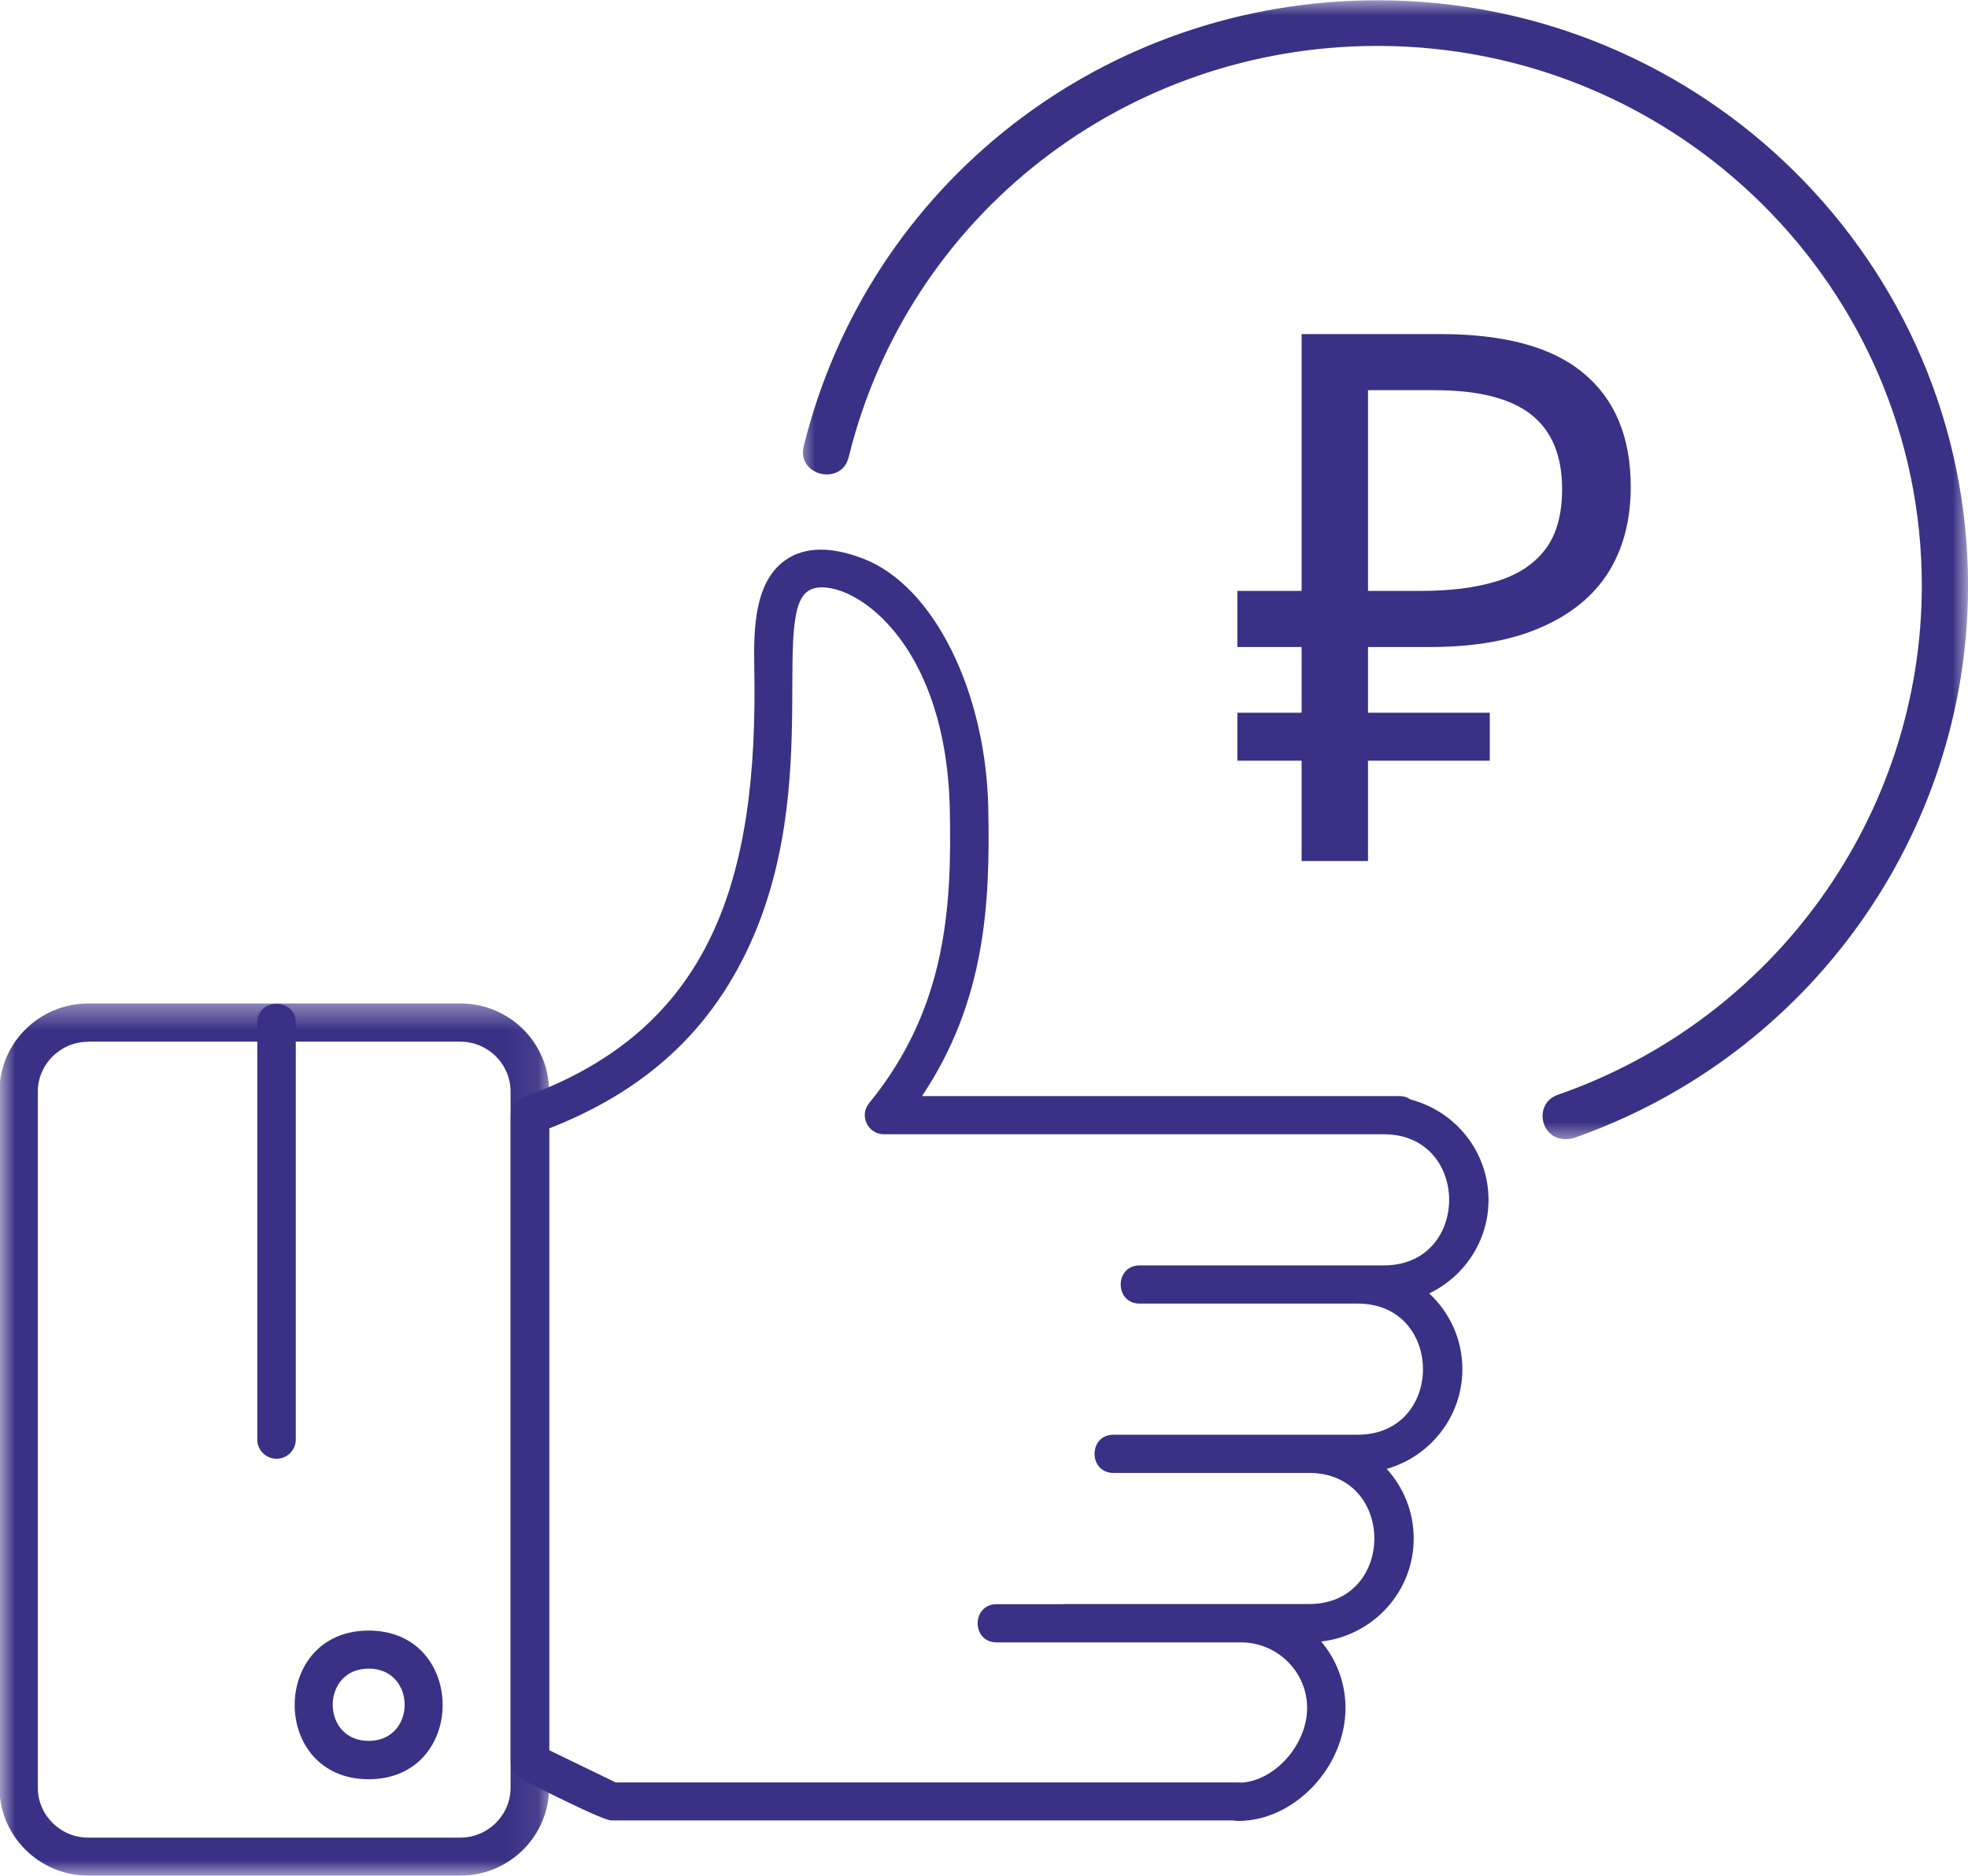
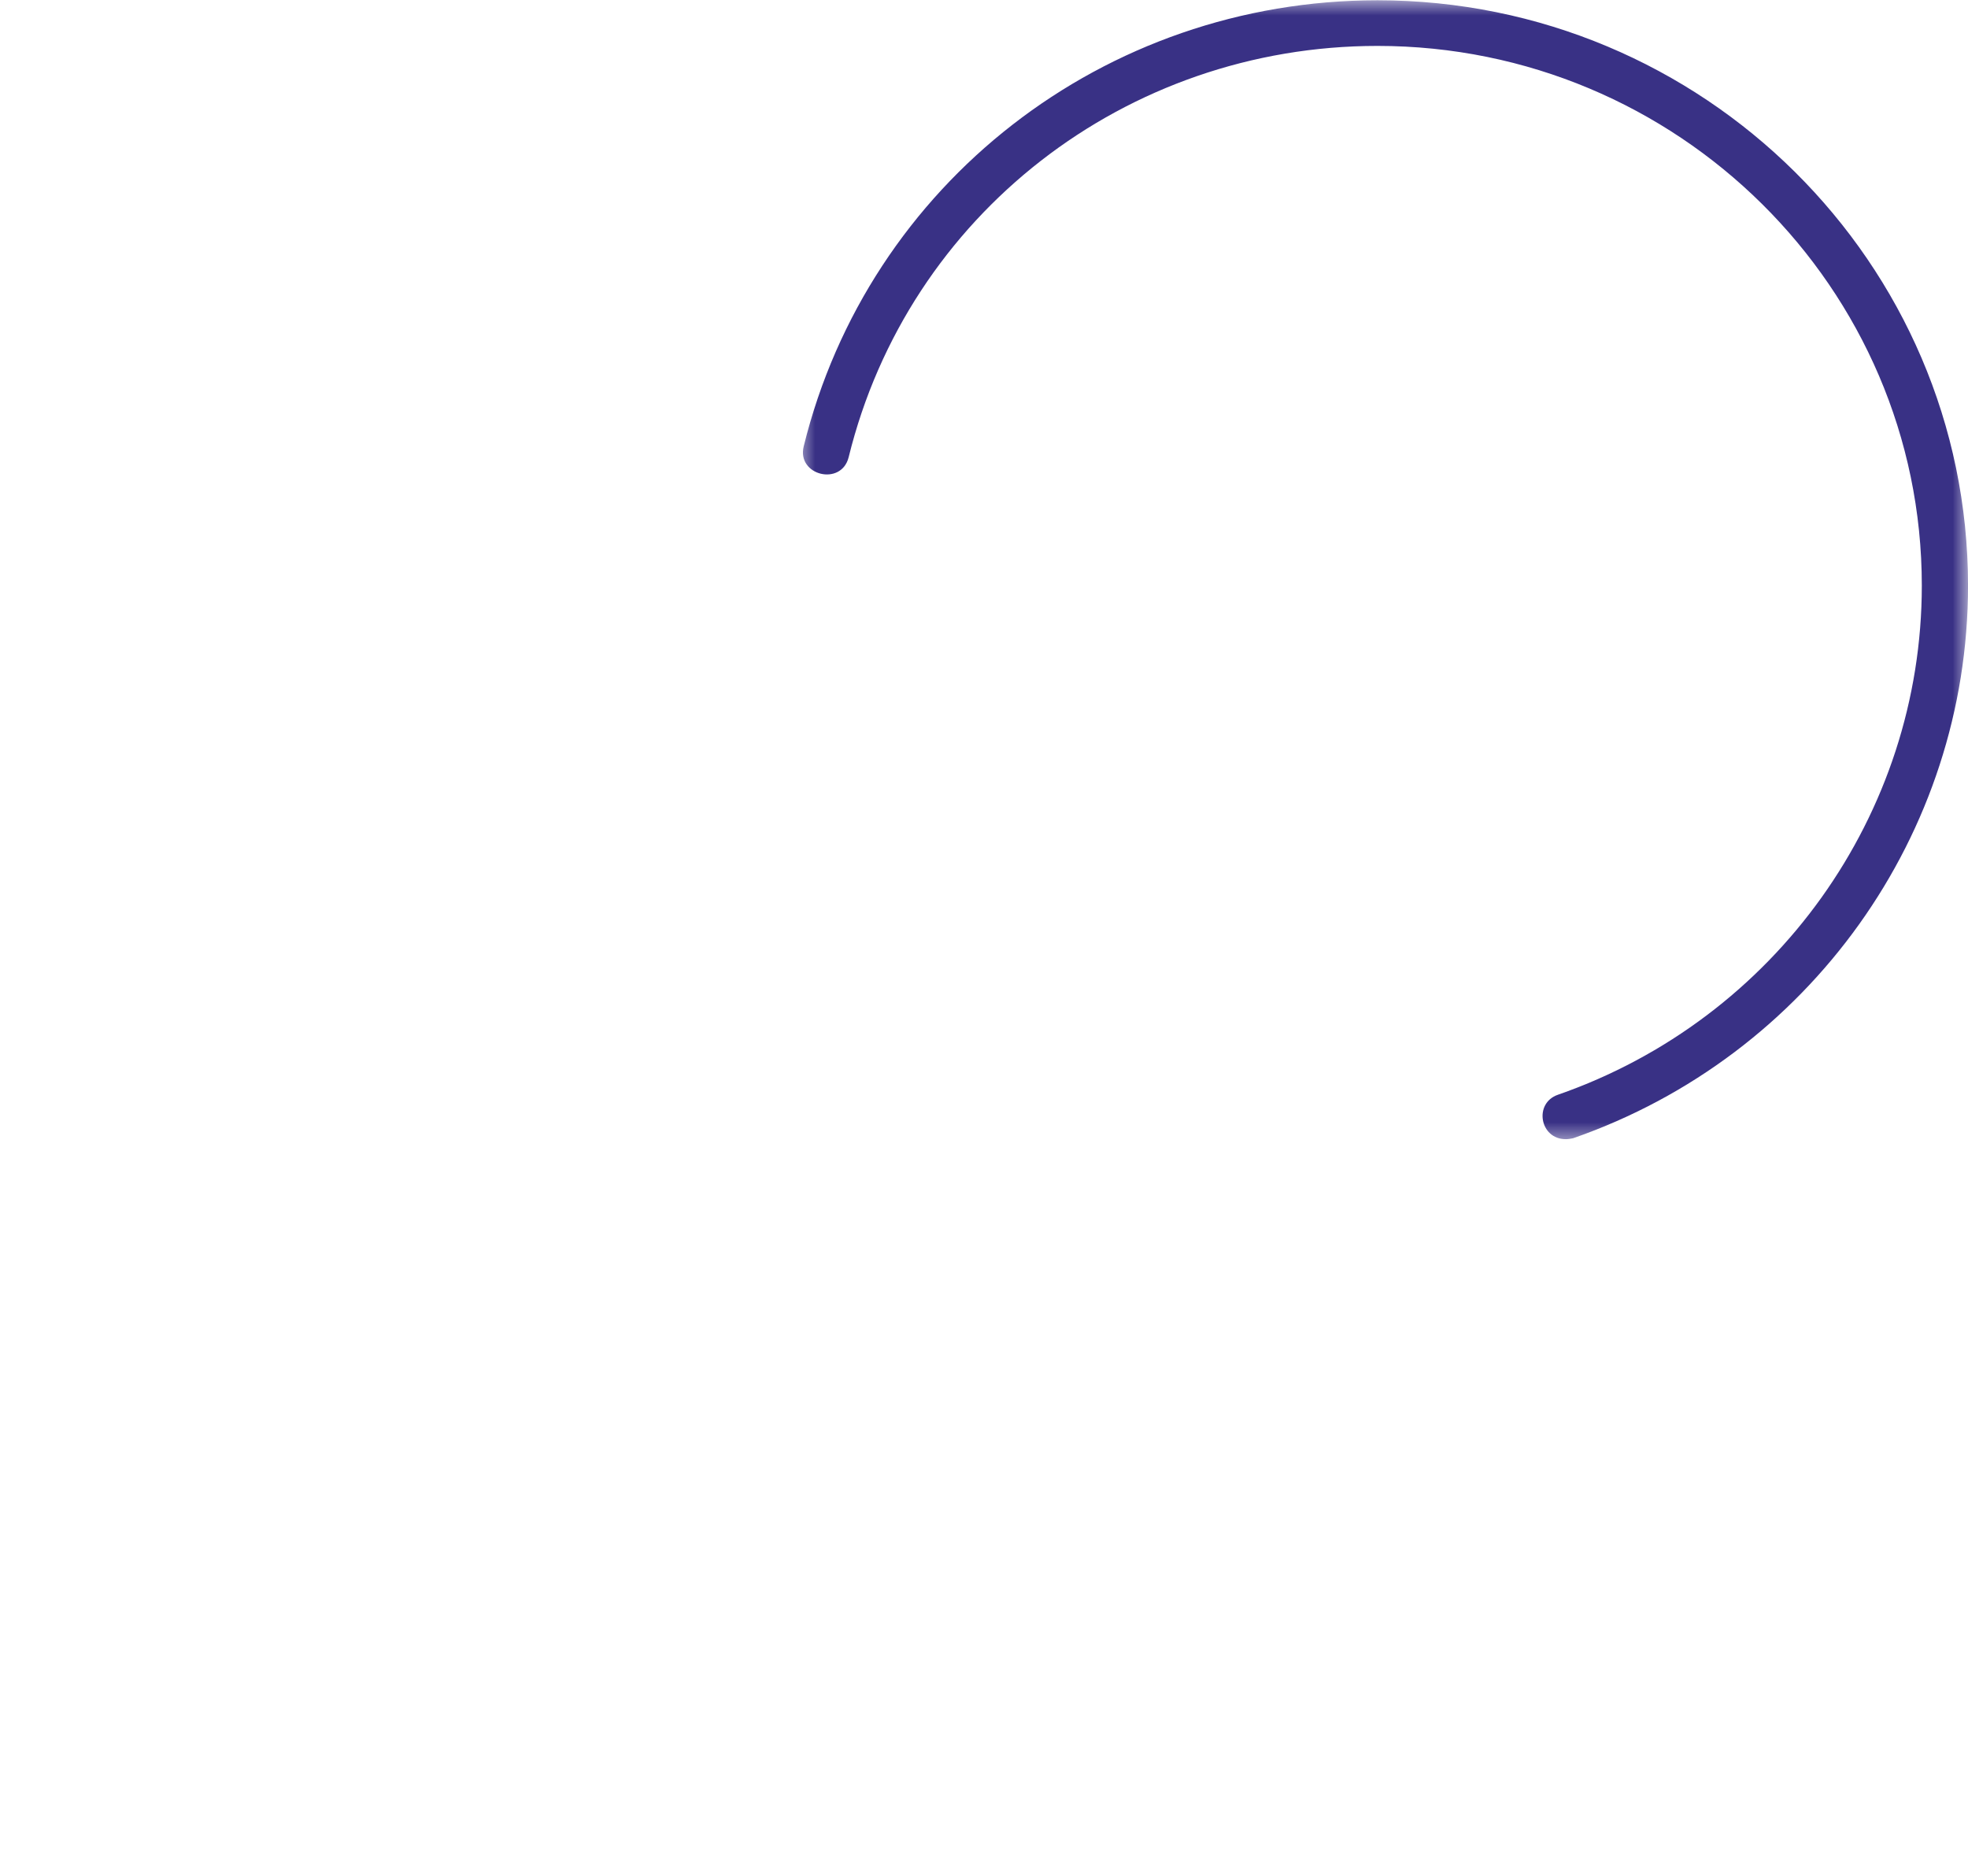
<svg xmlns="http://www.w3.org/2000/svg" width="64" height="61" viewBox="0 0 64 61" fill="none">
-   <path fill-rule="evenodd" clip-rule="evenodd" d="M8.993 47.436C8.648 47.436 8.367 47.156 8.367 46.815V33.256C8.367 32.44 9.619 32.44 9.619 33.256V46.815C9.619 47.156 9.338 47.436 8.993 47.436Z" fill="#393185" />
-   <path fill-rule="evenodd" clip-rule="evenodd" d="M44.147 42.391H37.063C36.239 42.391 36.239 41.149 37.063 41.149H45.004C47.834 41.149 47.834 36.885 45.004 36.885H28.747C28.226 36.885 27.931 36.281 28.262 35.875C30.794 32.781 30.951 29.469 30.888 26.349C30.774 20.378 27.203 18.582 26.273 19.223C24.984 20.111 27.017 26.592 23.699 32.005C22.394 34.132 20.483 35.668 17.863 36.693V56.916L20.024 57.962H40.273C40.309 57.962 40.343 57.964 40.377 57.969C41.468 57.899 42.508 56.729 42.508 55.54C42.508 54.365 41.542 53.408 40.357 53.408H32.412C31.588 53.408 31.588 52.166 32.412 52.166H34.543C34.571 52.163 34.6 52.161 34.63 52.161H42.571C45.402 52.161 45.402 47.897 42.571 47.897H36.212C35.389 47.897 35.389 46.655 36.212 46.655H44.153C46.983 46.655 46.983 42.391 44.153 42.391H44.147V42.391ZM45.871 35.754C47.33 36.134 48.407 37.451 48.407 39.017C48.407 40.357 47.618 41.515 46.478 42.059C47.141 42.675 47.557 43.551 47.557 44.523C47.557 46.062 46.515 47.362 45.096 47.766C45.642 48.365 45.974 49.158 45.974 50.029C45.974 51.759 44.659 53.185 42.966 53.38C43.459 53.965 43.756 54.718 43.756 55.54C43.756 57.46 42.095 59.214 40.273 59.214C40.219 59.214 40.169 59.209 40.122 59.198H19.883C19.584 59.198 17.393 58.071 16.964 57.863C16.75 57.76 16.609 57.543 16.609 57.304V36.264C16.609 36.005 16.776 35.767 17.022 35.679C23.182 33.466 24.665 28.54 24.529 21.686C24.503 20.366 24.555 18.897 25.557 18.204C26.178 17.774 27.035 17.764 28.089 18.173C30.365 19.058 32.072 22.489 32.14 26.323C32.198 29.345 32.062 32.538 29.984 35.643H45.499C45.651 35.643 45.775 35.685 45.871 35.754Z" fill="#393185" />
  <mask id="mask0_39_238" style="mask-type:luminance" maskUnits="userSpaceOnUse" x="0" y="32" width="18" height="29">
-     <path d="M0 32.466H17.925V61H0V32.466Z" fill="white" />
-   </mask>
+     </mask>
  <g mask="url(#mask0_39_238)">
    <path fill-rule="evenodd" clip-rule="evenodd" d="M2.874 60.994C1.282 60.994 -0.018 59.705 -0.018 58.127V35.498C-0.018 33.919 1.277 32.631 2.874 32.631H14.97C16.567 32.631 17.857 33.911 17.857 35.498V58.127C17.857 59.705 16.563 60.994 14.966 60.994H2.874ZM2.869 33.877C1.966 33.877 1.229 34.605 1.229 35.502V58.132C1.229 59.028 1.966 59.757 2.869 59.757H14.965C15.869 59.757 16.604 59.028 16.604 58.132V35.498C16.604 34.602 15.871 33.873 14.965 33.873H2.869V33.877H2.869Z" fill="#393185" />
  </g>
-   <path fill-rule="evenodd" clip-rule="evenodd" d="M11.989 57.858C8.778 57.858 8.784 53.024 11.989 53.024C15.194 53.024 15.2 57.858 11.989 57.858ZM11.989 54.261C10.43 54.261 10.43 56.611 11.989 56.611C13.549 56.611 13.549 54.261 11.989 54.261Z" fill="#393185" />
-   <path d="M42.328 28V10.864H46.84C48.936 10.864 50.488 11.288 51.496 12.136C52.52 12.984 53.032 14.216 53.032 15.832C53.032 16.92 52.784 17.856 52.288 18.64C51.792 19.408 51.056 20 50.08 20.416C49.12 20.832 47.928 21.04 46.504 21.04H44.488V28H42.328ZM40.24 24.736V23.176H48.448V24.736H40.24ZM40.24 21.04V19.216H45.736V21.04H40.24ZM46.192 19.216C47.168 19.216 47.992 19.112 48.664 18.904C49.352 18.696 49.88 18.352 50.248 17.872C50.616 17.392 50.8 16.736 50.8 15.904C50.8 14.816 50.464 14.008 49.792 13.48C49.12 12.952 48.072 12.688 46.648 12.688H44.488V19.216H46.192Z" fill="#393185" />
  <mask id="mask1_39_238" style="mask-type:luminance" maskUnits="userSpaceOnUse" x="25" y="0" width="39" height="38">
    <path d="M25.949 0H64V37.2H25.949V0Z" fill="white" />
  </mask>
  <g mask="url(#mask1_39_238)">
    <path fill-rule="evenodd" clip-rule="evenodd" d="M50.914 37.044C50.076 37.044 49.869 35.875 50.663 35.6C57.742 33.137 62.498 26.483 62.498 19.041C62.498 9.364 54.557 1.493 44.795 1.493C36.609 1.493 29.536 6.989 27.599 14.866C27.362 15.822 25.902 15.462 26.137 14.514C28.241 5.97 35.914 0.009 44.795 0.009C55.388 0.009 64.001 8.547 64.001 19.047C64.001 27.12 58.838 34.343 51.158 37.014C51.08 37.03 50.997 37.045 50.913 37.045L50.914 37.044Z" fill="#393185" />
  </g>
</svg>